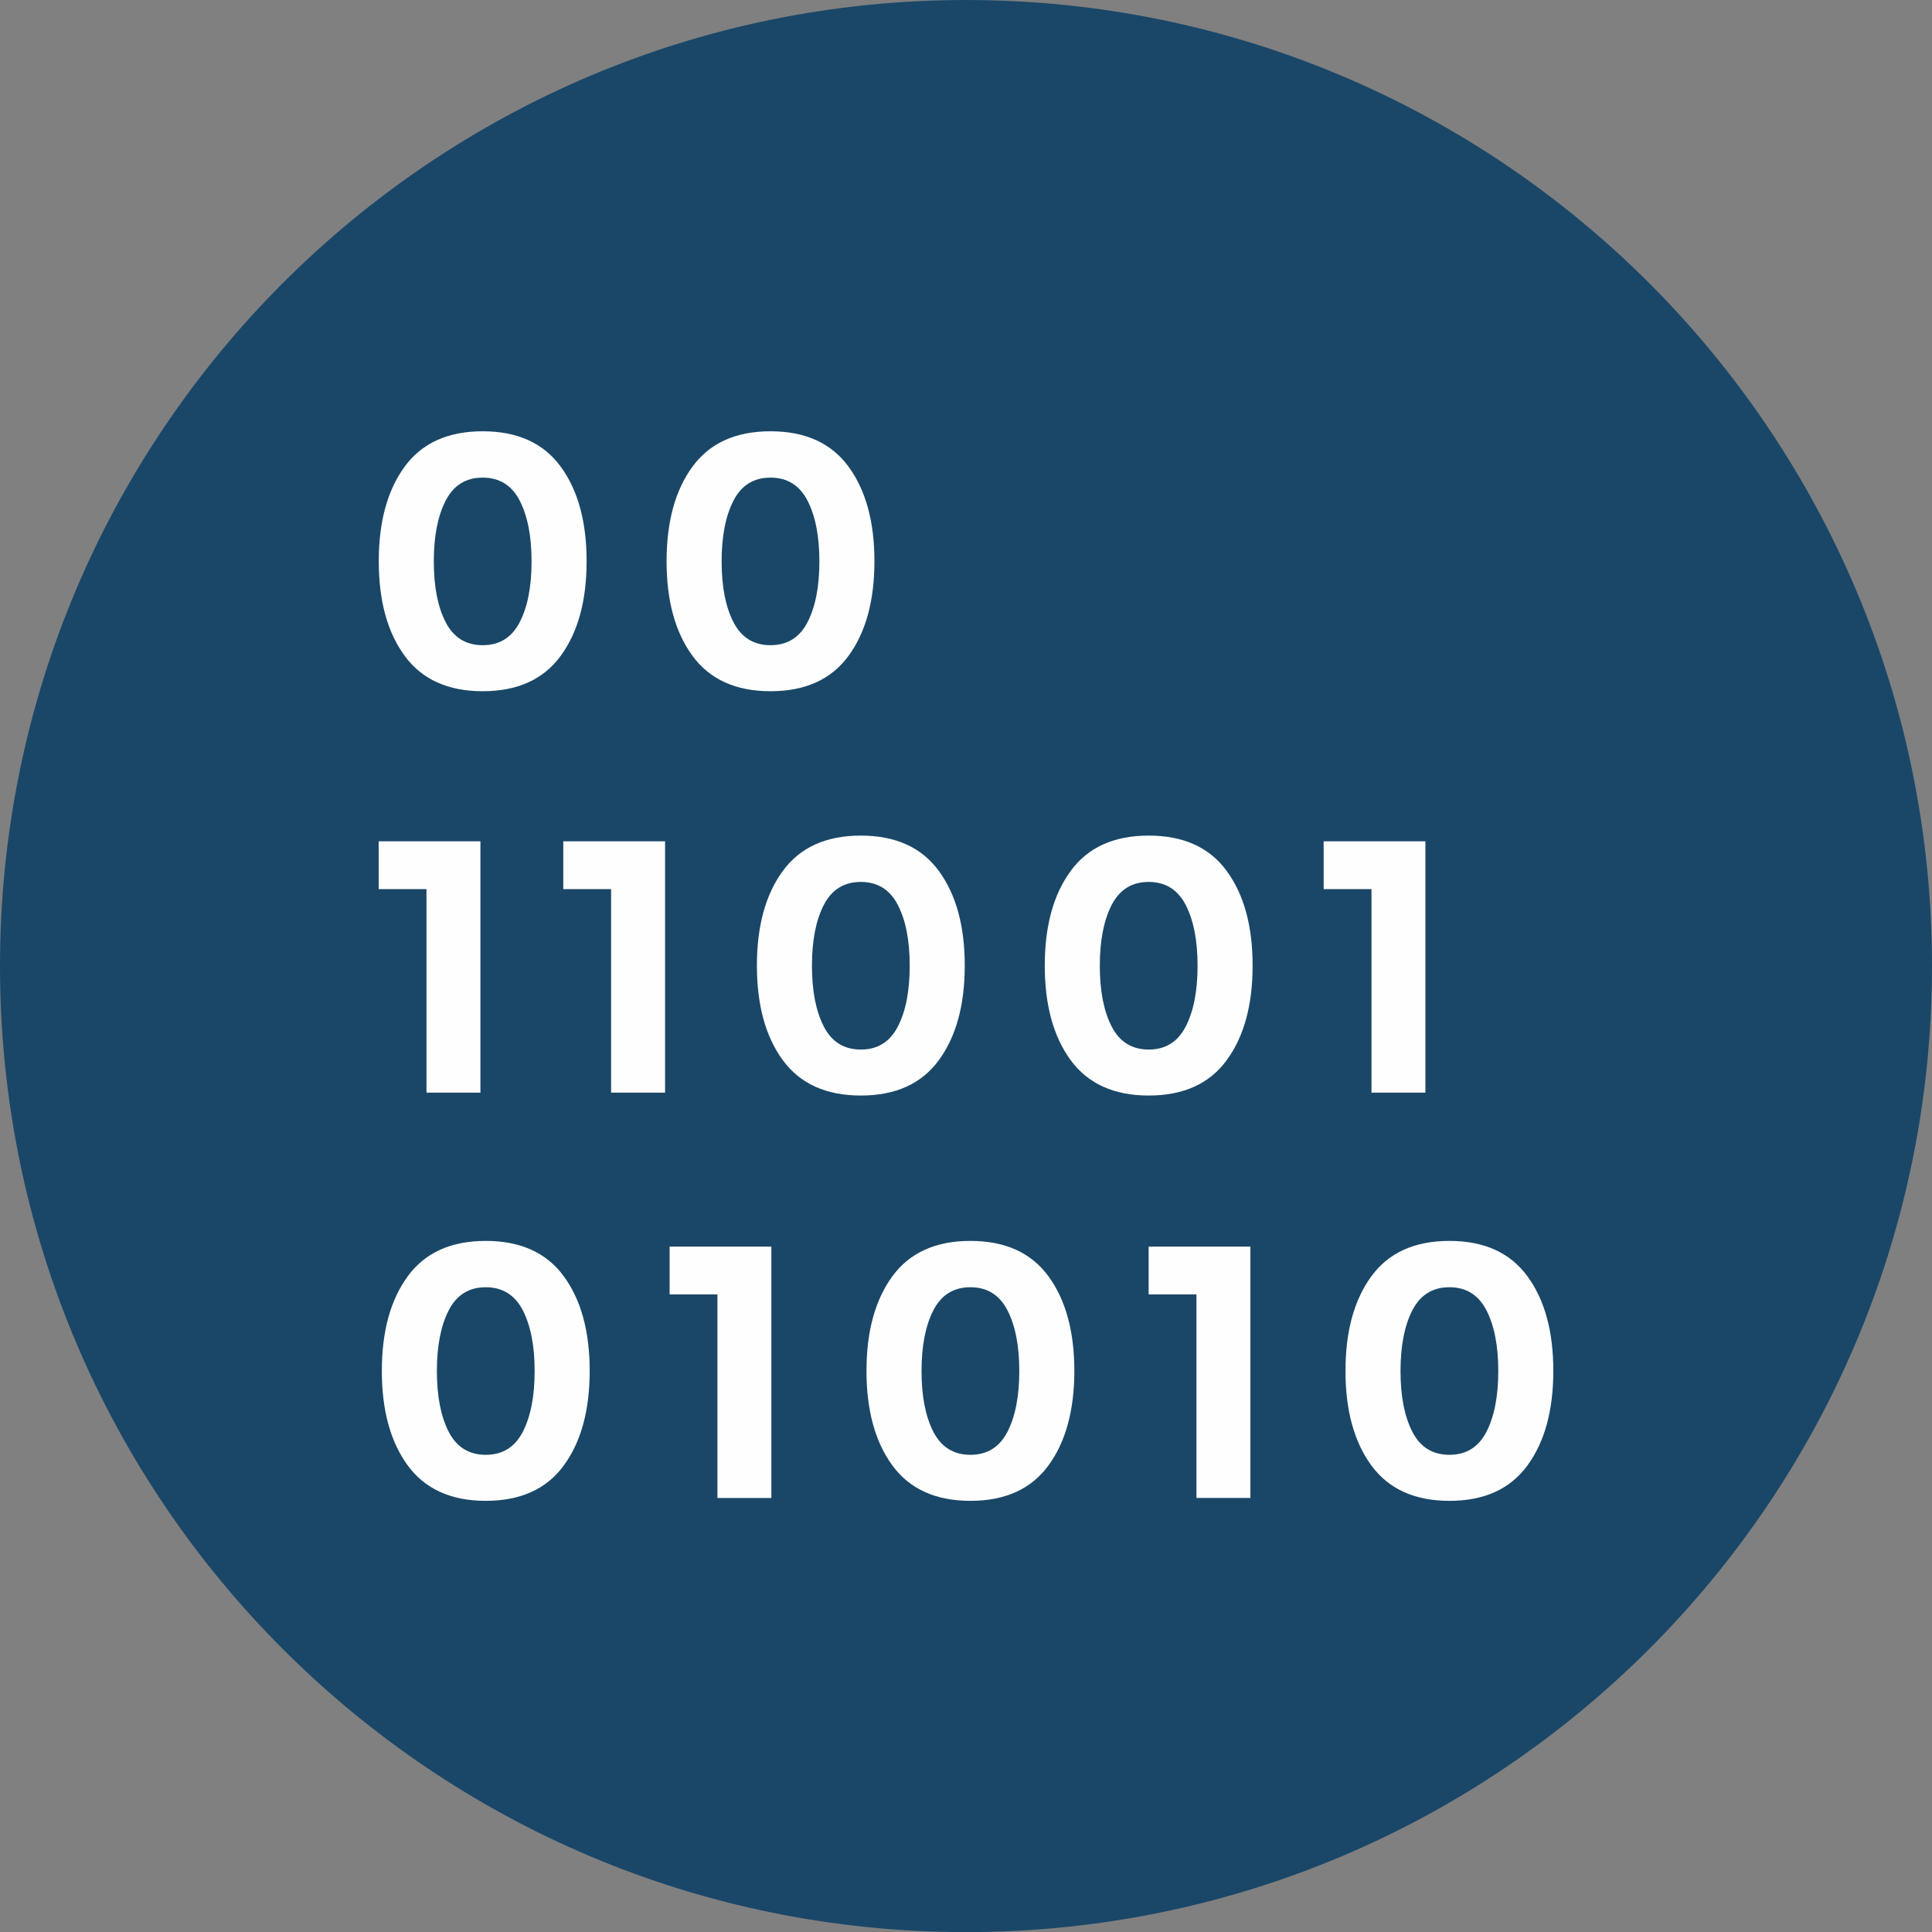
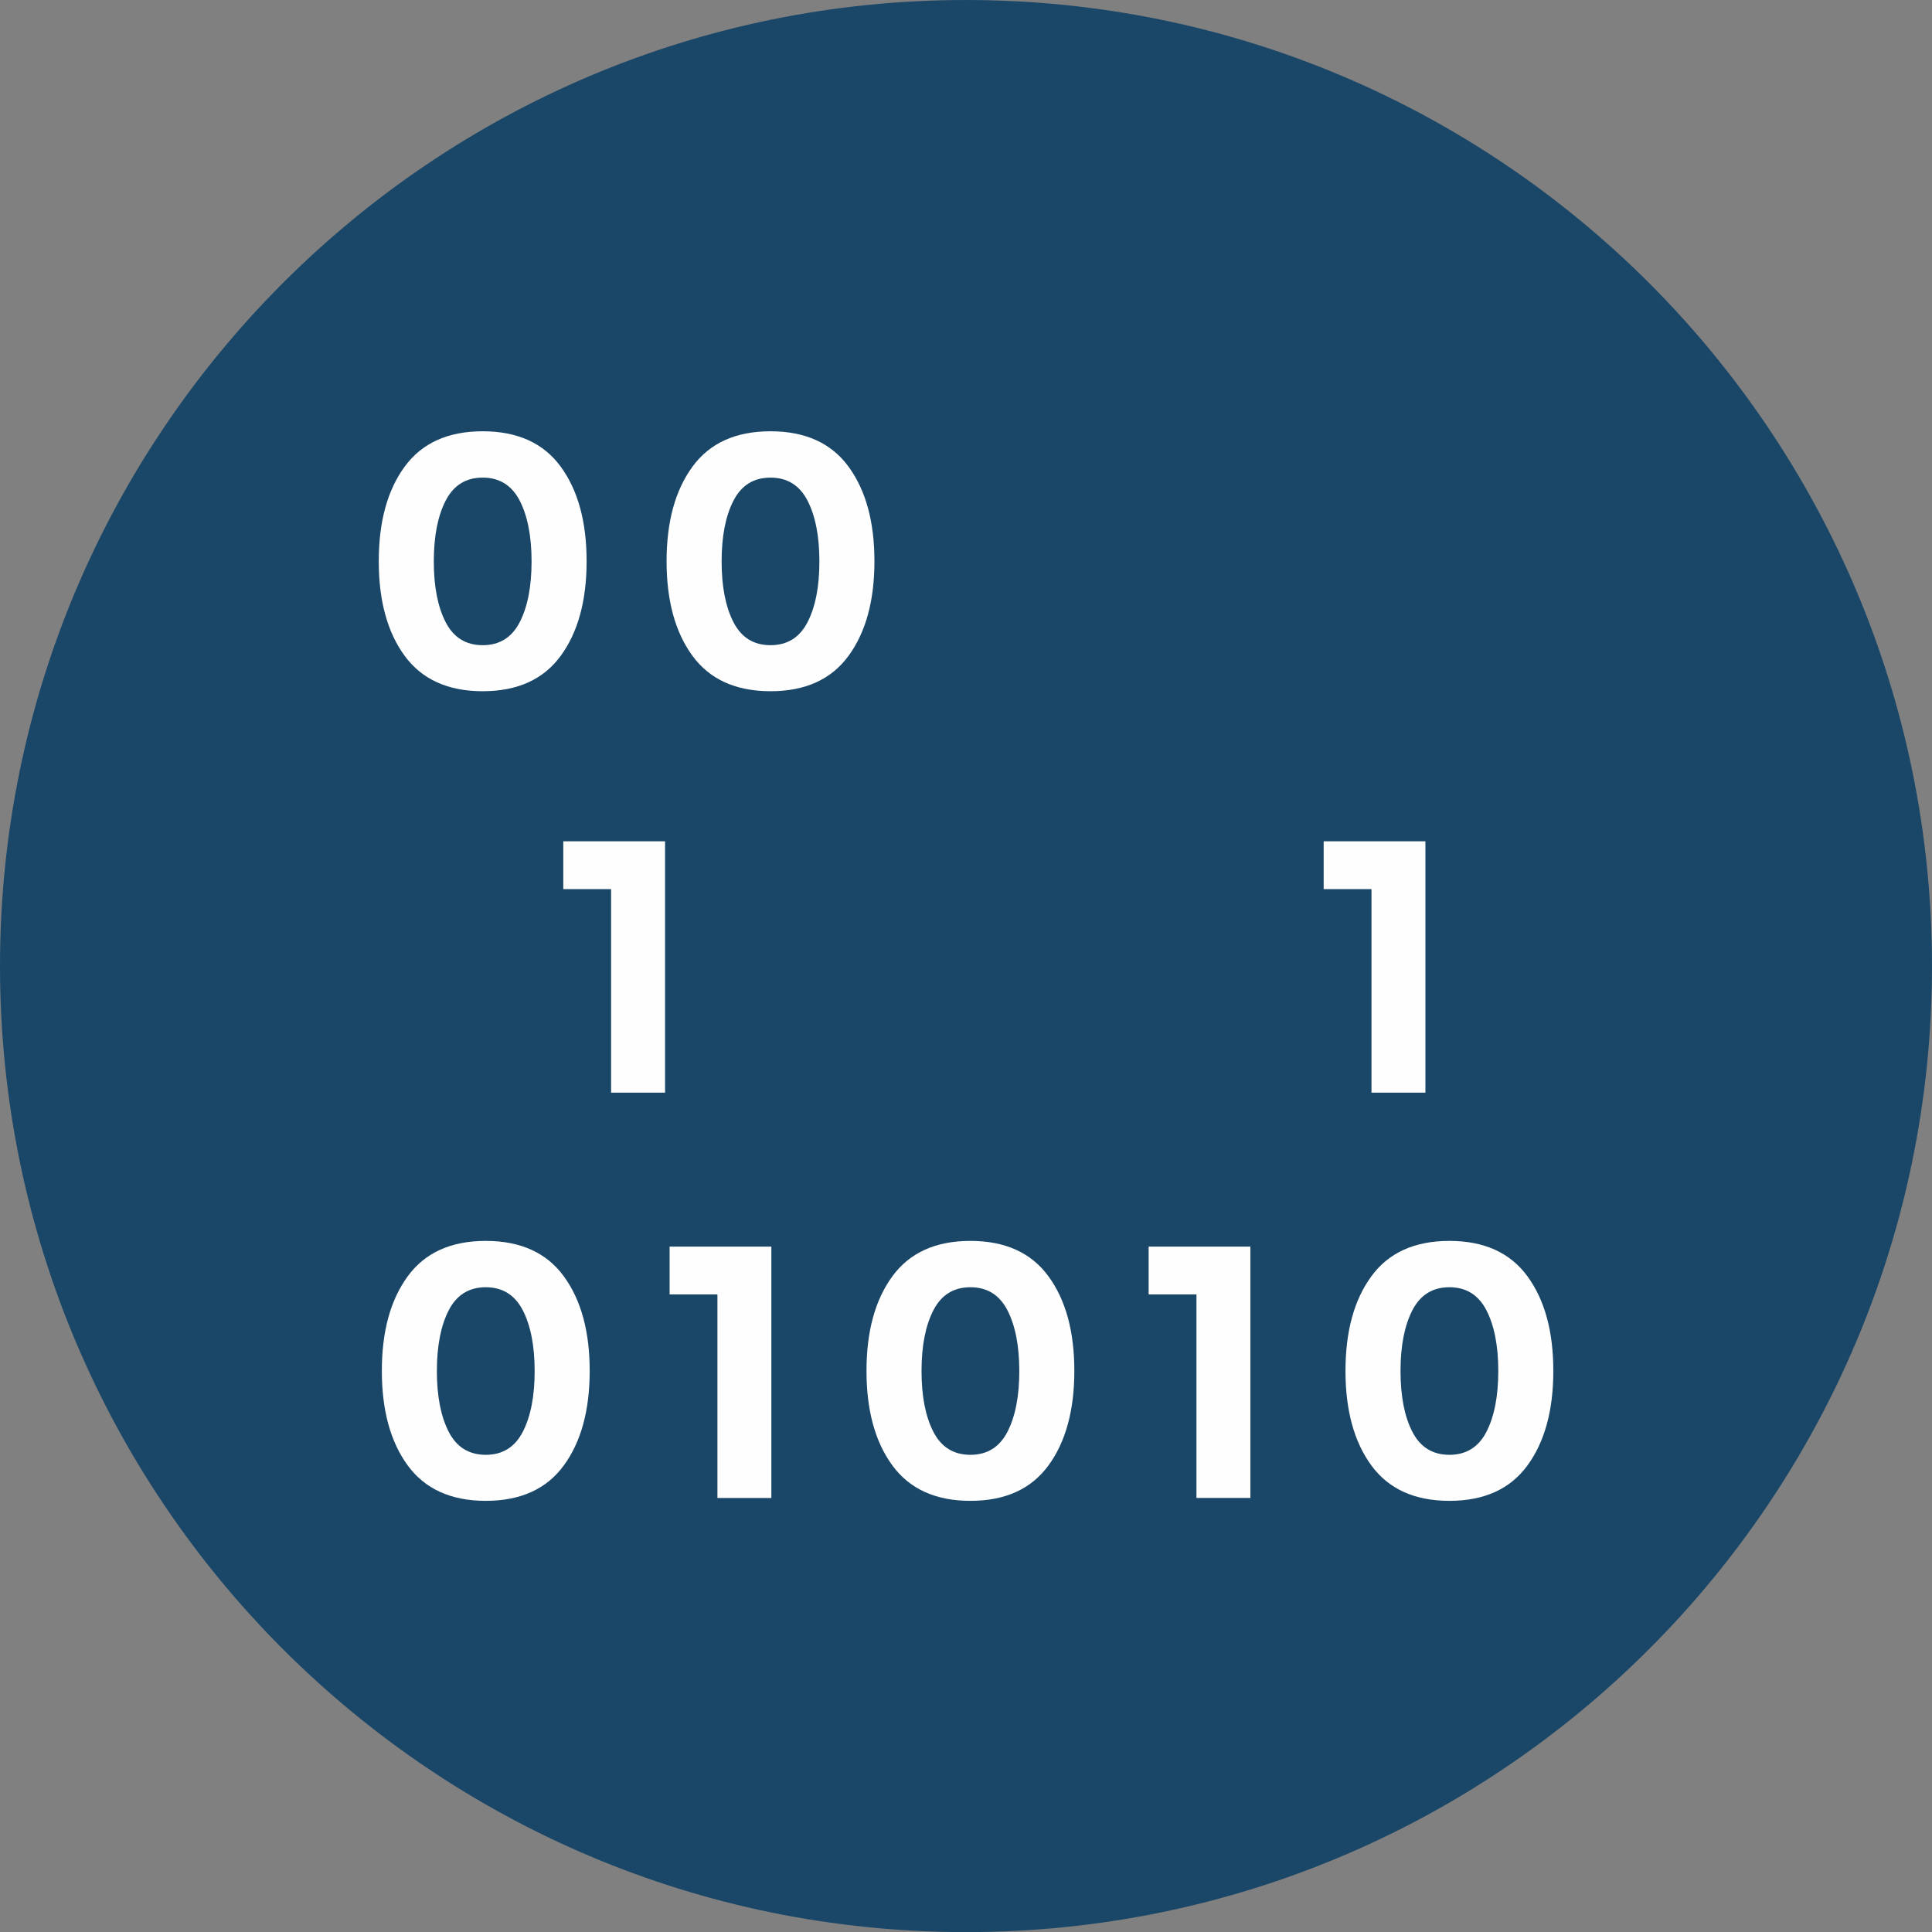
<svg xmlns="http://www.w3.org/2000/svg" xml:space="preserve" width="28.01mm" height="28.011mm" version="1.1" style="shape-rendering:geometricPrecision; text-rendering:geometricPrecision; image-rendering:optimizeQuality; fill-rule:evenodd; clip-rule:evenodd" viewBox="0 0 433.16 433.17">
  <rect x="0" y="0" width="433.16" height="433.17" fill="#808080" stroke="none" />
  <defs>
    <style type="text/css"> .fil1 {fill:#FEFEFE;fill-rule:nonzero} .fil0 {fill:#1A4768;fill-rule:nonzero} </style>
  </defs>
  <g id="Слой_x0020_1">
    <g id="_1944272135248">
      <path class="fil0" d="M433.16 216.59c0,119.62 -96.97,216.59 -216.59,216.59 -119.61,0 -216.57,-96.97 -216.57,-216.59 0,-119.61 96.97,-216.59 216.57,-216.59 119.62,0 216.59,96.97 216.59,216.59z" />
      <polygon class="fil1" points="150.13,279.49 172.94,279.49 172.94,335.85 160.85,335.85 160.85,290.21 150.13,290.21 " />
      <path class="fil1" d="M209.27 293.76c-1.77,3.44 -2.66,7.98 -2.66,13.63 0,5.65 0.89,10.19 2.66,13.63 1.77,3.44 4.55,5.15 8.3,5.15 3.76,0 6.53,-1.72 8.3,-5.15 1.77,-3.44 2.66,-7.98 2.66,-13.63 0,-5.65 -0.89,-10.18 -2.66,-13.63 -1.77,-3.43 -4.54,-5.16 -8.3,-5.16 -3.76,0 -6.53,1.72 -8.3,5.16zm8.3 42.73c-7.79,0 -13.62,-2.65 -17.5,-7.94 -3.87,-5.29 -5.8,-12.36 -5.8,-21.2 0,-8.84 1.93,-15.91 5.8,-21.2 3.87,-5.3 9.71,-7.94 17.5,-7.94 7.79,0 13.63,2.64 17.5,7.94 3.87,5.29 5.8,12.36 5.8,21.2 0,8.84 -1.93,15.91 -5.8,21.2 -3.87,5.3 -9.71,7.94 -17.5,7.94z" />
      <polygon class="fil1" points="257.53,279.49 280.34,279.49 280.34,335.84 268.25,335.84 268.25,290.21 257.53,290.21 " />
      <path class="fil1" d="M316.66 293.76c-1.77,3.44 -2.66,7.98 -2.66,13.63 0,5.65 0.89,10.19 2.66,13.63 1.77,3.44 4.54,5.15 8.3,5.15 3.76,0 6.53,-1.72 8.3,-5.15 1.77,-3.44 2.66,-7.98 2.66,-13.63 0,-5.65 -0.89,-10.18 -2.66,-13.63 -1.77,-3.43 -4.54,-5.16 -8.3,-5.16 -3.76,0 -6.53,1.72 -8.3,5.16zm8.3 42.73c-7.79,0 -13.62,-2.65 -17.5,-7.94 -3.87,-5.29 -5.8,-12.36 -5.8,-21.2 0,-8.84 1.93,-15.91 5.8,-21.2 3.87,-5.3 9.71,-7.94 17.5,-7.94 7.79,0 13.63,2.64 17.5,7.94 3.87,5.29 5.8,12.36 5.8,21.2 0,8.84 -1.93,15.91 -5.8,21.2 -3.87,5.3 -9.7,7.94 -17.5,7.94z" />
      <path class="fil1" d="M100.61 293.76c-1.77,3.44 -2.66,7.98 -2.66,13.63 0,5.65 0.89,10.19 2.66,13.63 1.77,3.44 4.55,5.15 8.3,5.15 3.76,0 6.53,-1.72 8.3,-5.15 1.77,-3.44 2.66,-7.98 2.66,-13.63 0,-5.65 -0.89,-10.18 -2.66,-13.63 -1.77,-3.43 -4.54,-5.16 -8.3,-5.16 -3.76,0 -6.53,1.72 -8.3,5.16zm8.3 42.73c-7.79,0 -13.62,-2.65 -17.5,-7.94 -3.87,-5.29 -5.8,-12.36 -5.8,-21.2 0,-8.84 1.93,-15.91 5.8,-21.2 3.87,-5.3 9.71,-7.94 17.5,-7.94 7.79,0 13.63,2.64 17.5,7.94 3.87,5.29 5.8,12.36 5.8,21.2 0,8.84 -1.93,15.91 -5.8,21.2 -3.87,5.3 -9.71,7.94 -17.5,7.94z" />
-       <polygon class="fil1" points="84.9,188.62 107.71,188.62 107.71,244.97 95.62,244.97 95.62,199.34 84.9,199.34 " />
      <polygon class="fil1" points="126.29,188.62 149.11,188.62 149.11,244.97 137.01,244.97 137.01,199.34 126.29,199.34 " />
-       <path class="fil1" d="M184.7 202.89c-1.77,3.44 -2.66,7.98 -2.66,13.63 0,5.65 0.89,10.18 2.66,13.63 1.77,3.44 4.54,5.16 8.3,5.16 3.76,0 6.53,-1.72 8.3,-5.16 1.78,-3.44 2.66,-7.98 2.66,-13.63 0,-5.65 -0.88,-10.18 -2.66,-13.63 -1.77,-3.43 -4.54,-5.16 -8.3,-5.16 -3.76,0 -6.53,1.72 -8.3,5.16zm8.3 42.73c-7.79,0 -13.62,-2.65 -17.5,-7.94 -3.87,-5.29 -5.8,-12.36 -5.8,-21.2 0,-8.84 1.93,-15.91 5.8,-21.2 3.87,-5.3 9.71,-7.94 17.5,-7.94 7.79,0 13.63,2.64 17.5,7.94 3.87,5.29 5.8,12.36 5.8,21.2 0,8.84 -1.93,15.91 -5.8,21.2 -3.87,5.3 -9.7,7.94 -17.5,7.94z" />
-       <path class="fil1" d="M249.24 202.89c-1.77,3.44 -2.66,7.98 -2.66,13.63 0,5.65 0.89,10.18 2.66,13.63 1.77,3.44 4.55,5.16 8.3,5.16 3.76,0 6.53,-1.72 8.3,-5.16 1.77,-3.44 2.66,-7.98 2.66,-13.63 0,-5.65 -0.89,-10.18 -2.66,-13.63 -1.77,-3.43 -4.54,-5.16 -8.3,-5.16 -3.76,0 -6.53,1.72 -8.3,5.16zm8.3 42.73c-7.79,0 -13.62,-2.65 -17.5,-7.94 -3.87,-5.29 -5.8,-12.36 -5.8,-21.2 0,-8.84 1.93,-15.91 5.8,-21.2 3.87,-5.3 9.71,-7.94 17.5,-7.94 7.79,0 13.63,2.64 17.5,7.94 3.87,5.29 5.8,12.36 5.8,21.2 0,8.84 -1.93,15.91 -5.8,21.2 -3.87,5.3 -9.71,7.94 -17.5,7.94z" />
      <polygon class="fil1" points="296.77,188.62 319.58,188.62 319.58,244.97 307.49,244.97 307.49,199.34 296.77,199.34 " />
      <path class="fil1" d="M99.92 112.24c-1.77,3.44 -2.66,7.98 -2.66,13.63 0,5.65 0.89,10.19 2.66,13.63 1.77,3.44 4.55,5.15 8.3,5.15 3.77,0 6.53,-1.72 8.3,-5.15 1.77,-3.44 2.66,-7.98 2.66,-13.63 0,-5.65 -0.89,-10.18 -2.66,-13.63 -1.77,-3.43 -4.54,-5.16 -8.3,-5.16 -3.76,0 -6.53,1.72 -8.3,5.16zm8.3 42.73c-7.79,0 -13.62,-2.65 -17.5,-7.94 -3.87,-5.29 -5.8,-12.36 -5.8,-21.2 0,-8.84 1.93,-15.91 5.8,-21.2 3.87,-5.3 9.71,-7.94 17.5,-7.94 7.79,0 13.63,2.64 17.5,7.94 3.87,5.29 5.8,12.36 5.8,21.2 0,8.84 -1.93,15.91 -5.8,21.2 -3.87,5.3 -9.71,7.94 -17.5,7.94z" />
      <path class="fil1" d="M164.45 112.24c-1.77,3.44 -2.66,7.98 -2.66,13.63 0,5.65 0.89,10.19 2.66,13.63 1.77,3.44 4.54,5.15 8.3,5.15 3.76,0 6.53,-1.72 8.3,-5.15 1.77,-3.44 2.66,-7.98 2.66,-13.63 0,-5.65 -0.89,-10.18 -2.66,-13.63 -1.77,-3.43 -4.54,-5.16 -8.3,-5.16 -3.76,0 -6.53,1.72 -8.3,5.16zm8.3 42.73c-7.79,0 -13.62,-2.65 -17.5,-7.94 -3.87,-5.29 -5.8,-12.36 -5.8,-21.2 0,-8.84 1.93,-15.91 5.8,-21.2 3.87,-5.3 9.71,-7.94 17.5,-7.94 7.79,0 13.63,2.64 17.5,7.94 3.87,5.29 5.8,12.36 5.8,21.2 0,8.84 -1.93,15.91 -5.8,21.2 -3.87,5.3 -9.71,7.94 -17.5,7.94z" />
    </g>
  </g>
</svg>